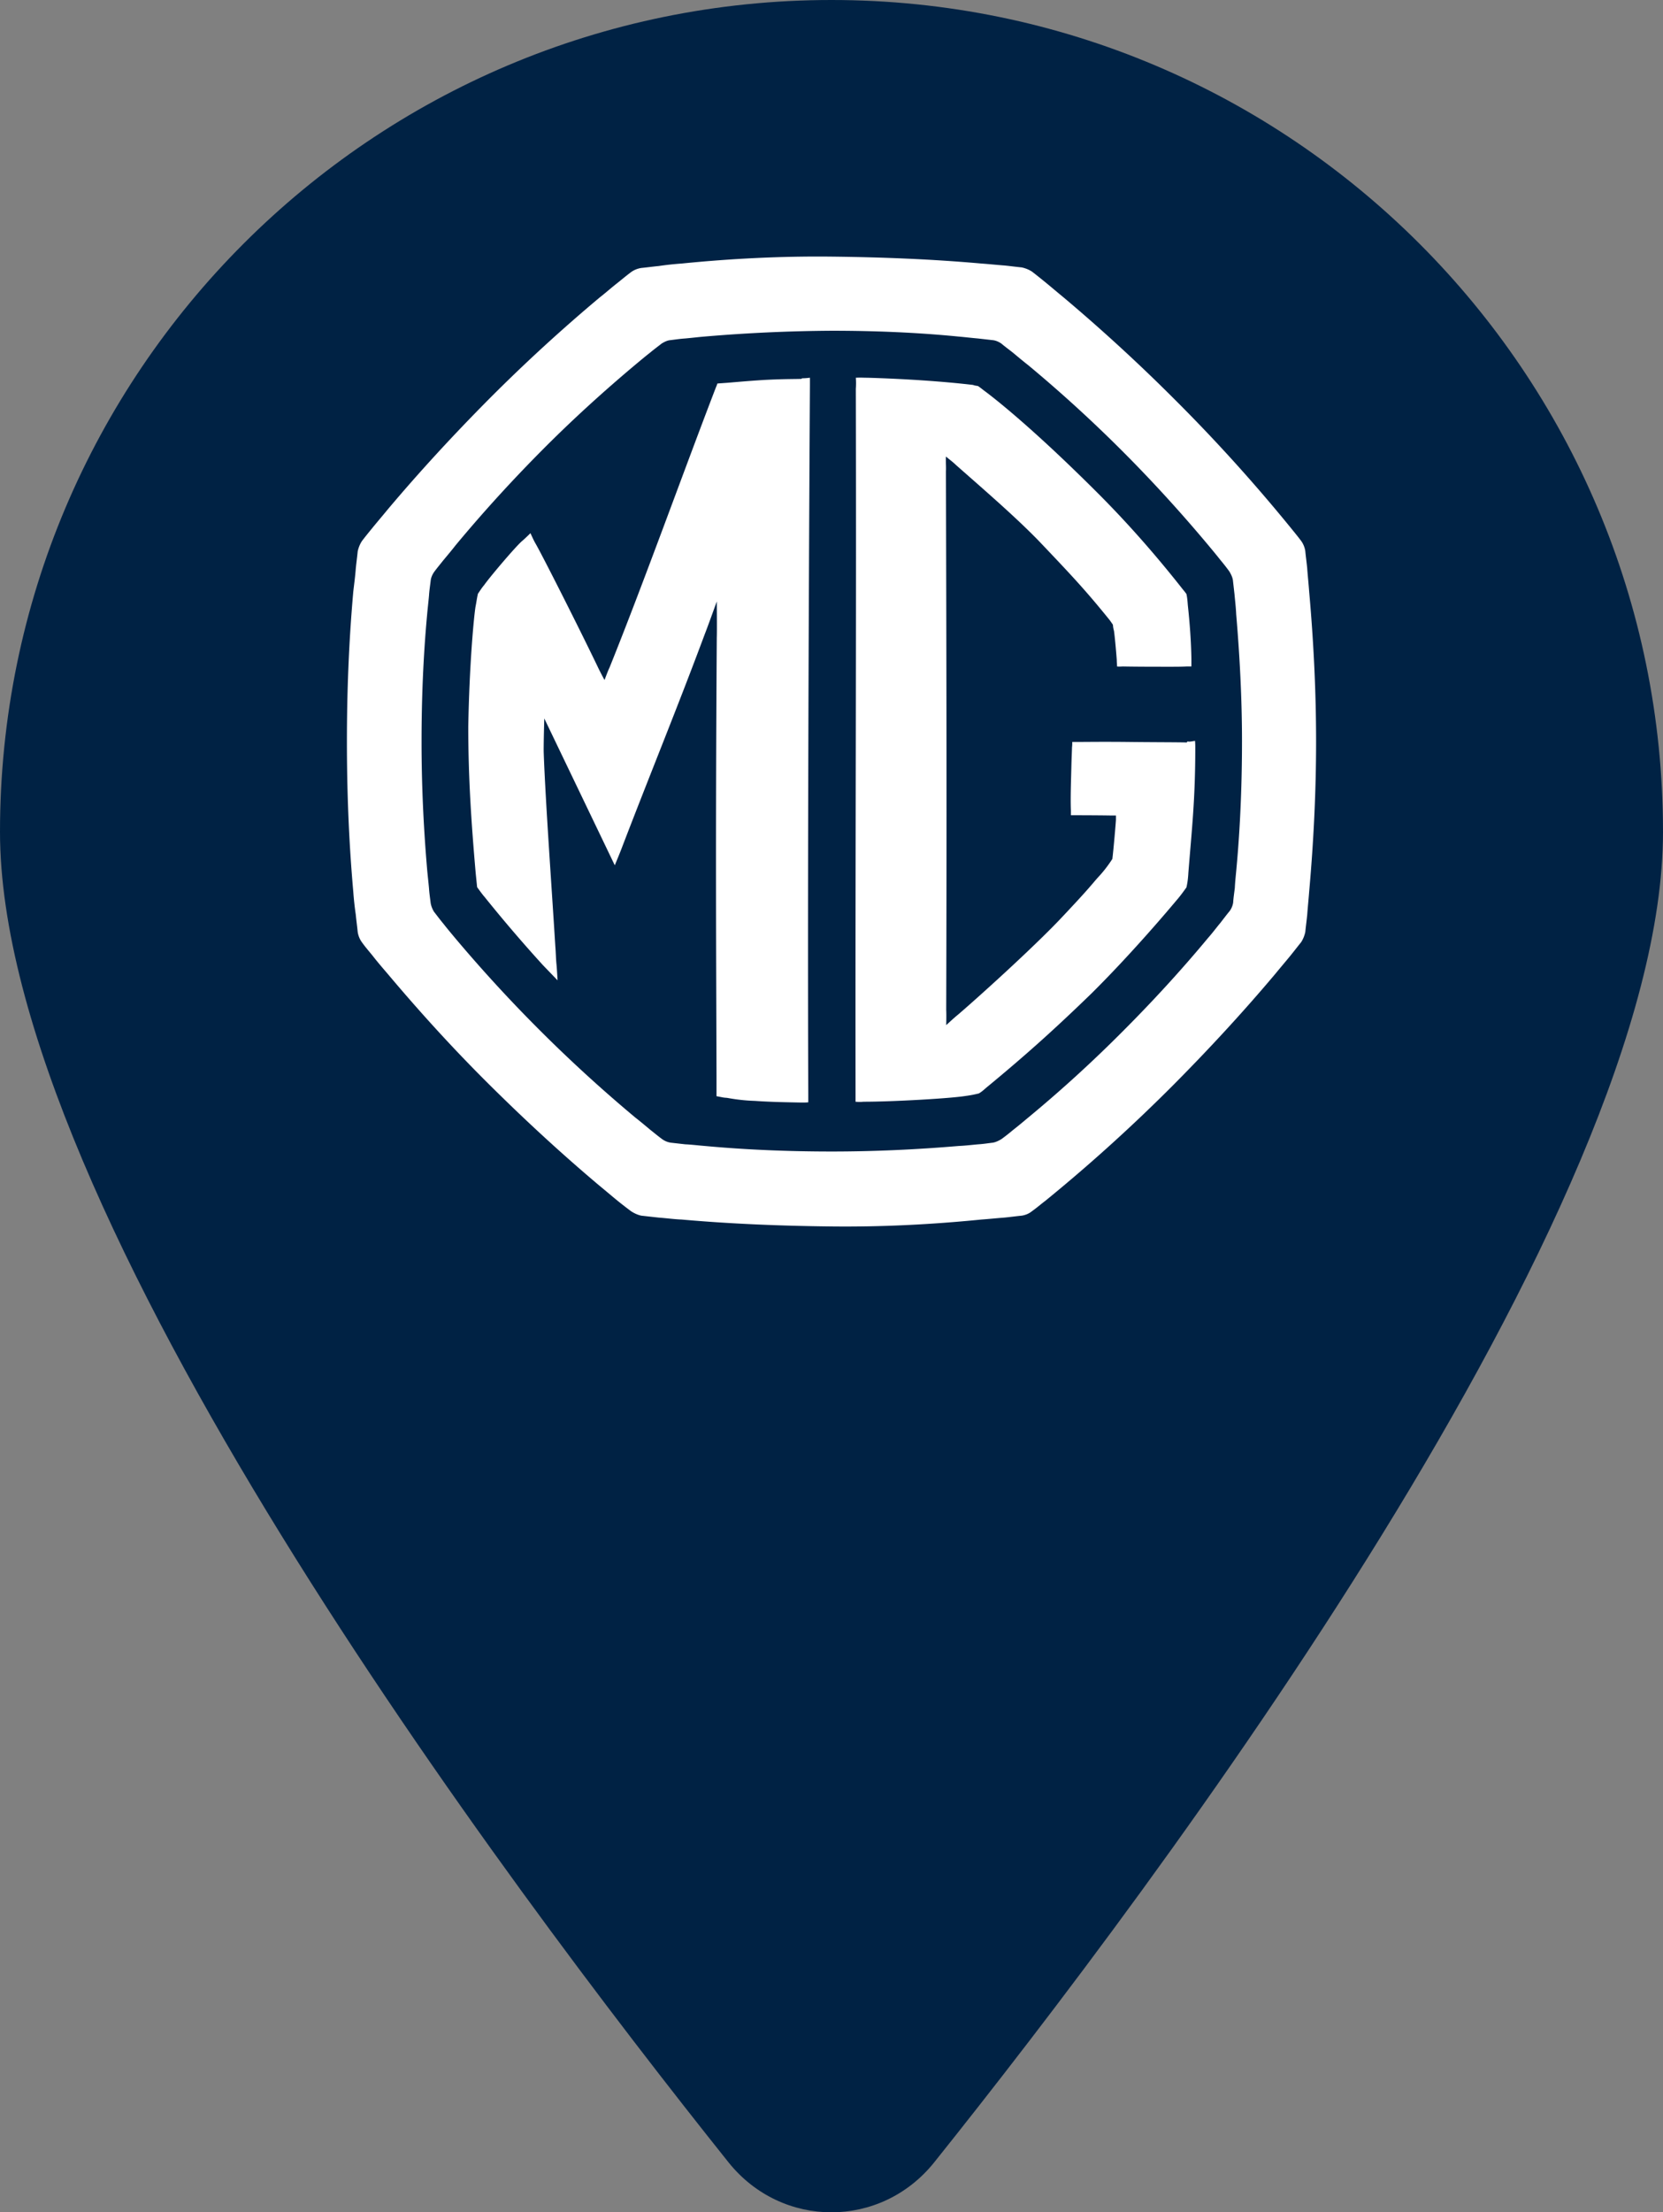
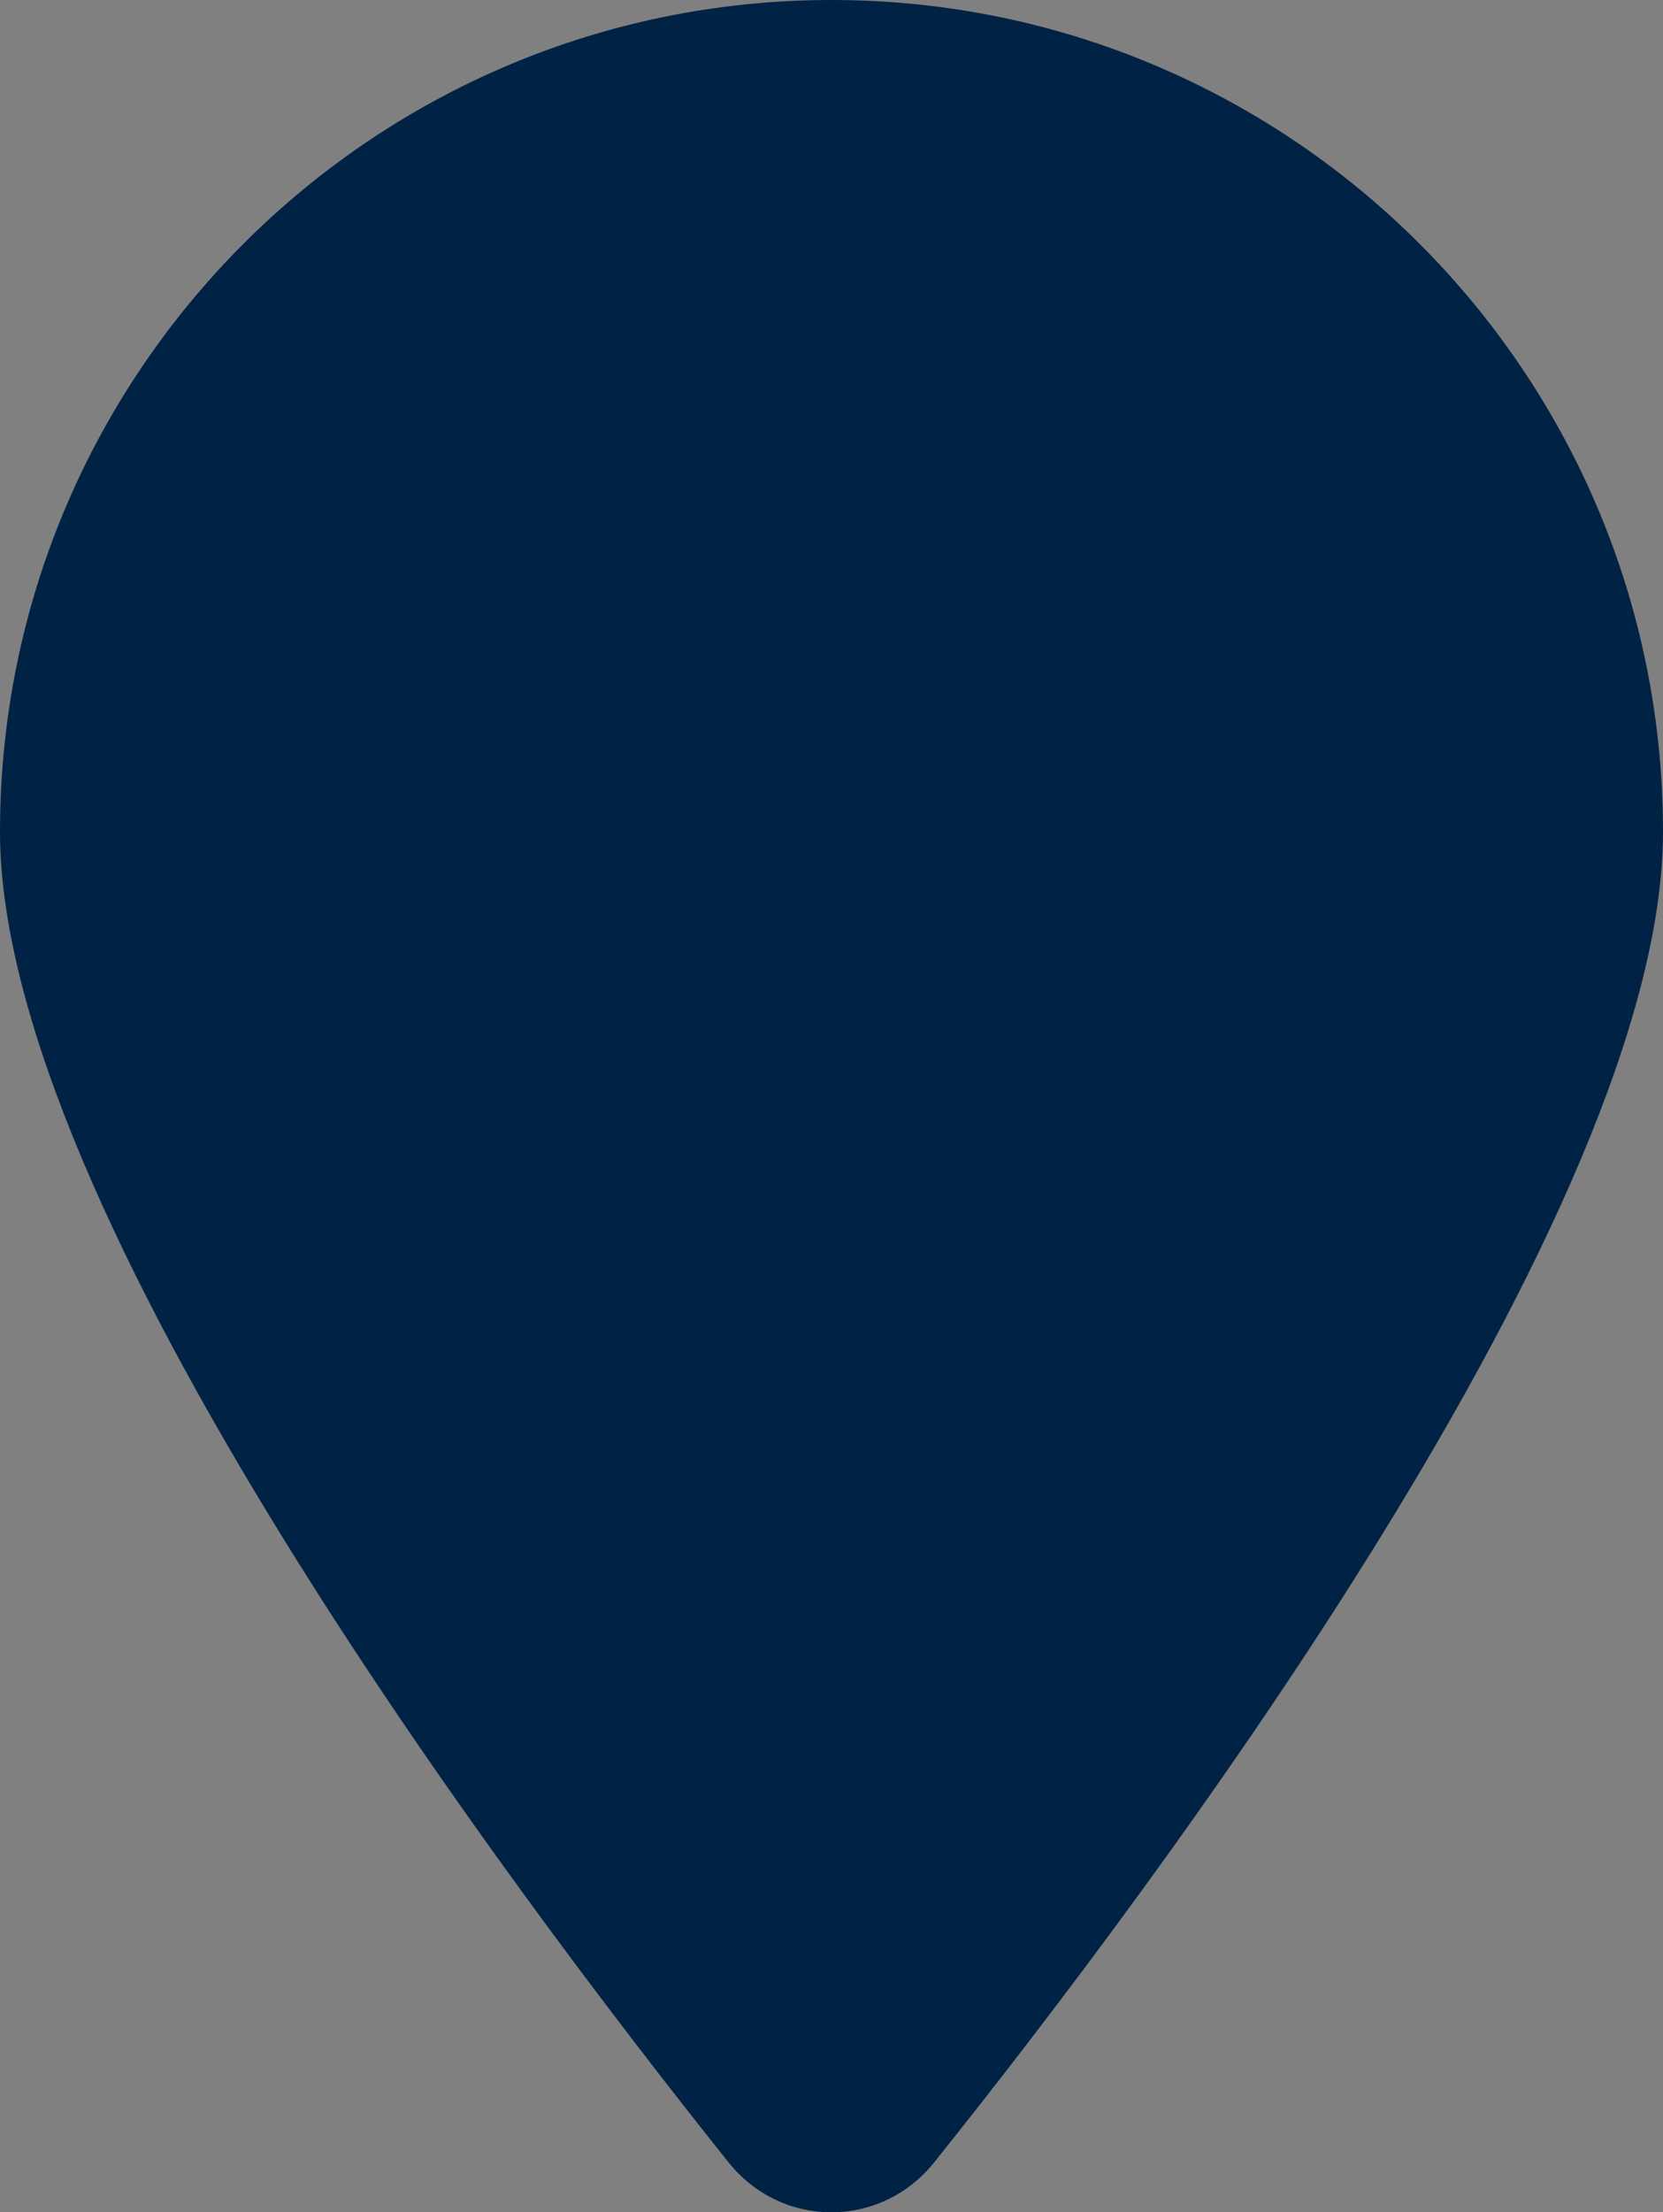
<svg xmlns="http://www.w3.org/2000/svg" id="Calque_1" data-name="Calque 1" viewBox="0 0 60.16 80">
  <rect x="0" y="0" width="60.16" height="80" fill="#808080" stroke="none" />
  <defs>
    <style>.cls-1{fill:#fff}</style>
  </defs>
  <path d="M60.16 30.08c0 13.69-18.33 38.07-26.37 48.12-1.93 2.4-5.5 2.4-7.43 0C18.33 68.15 0 43.77 0 30.08 0 13.47 13.47 0 30.08 0s30.08 13.47 30.08 30.08z" fill="#024" />
-   <path class="cls-1" d="M47.29 20.56c-.02-.21-.05-.42-.07-.63a.854.854 0 00-.15-.37c-.12-.16-.26-.33-.39-.49a60.373 60.373 0 00-4.21-4.65c-1.28-1.28-2.61-2.5-4-3.67-.22-.18-.43-.36-.65-.54-.16-.13-.32-.26-.49-.39-.11-.07-.23-.12-.37-.15-.21-.02-.42-.05-.63-.07-.27-.02-.55-.05-.83-.07-1.8-.16-3.61-.23-5.42-.25s-3.62.07-5.42.25c-.28.02-.56.05-.83.09-.21.02-.42.05-.63.07-.13.02-.26.07-.37.15-.16.12-.33.26-.49.39-.22.17-.43.36-.65.53a60.373 60.373 0 00-4 3.67c-1.28 1.29-2.5 2.61-3.67 4-.18.22-.36.43-.54.65-.13.16-.27.33-.39.49-.07.11-.12.23-.15.37-.02.21-.05.42-.07.63-.02.28-.06.56-.09.83-.16 1.8-.23 3.61-.23 5.42s.07 3.62.23 5.42c.02.28.05.56.09.83.02.21.05.42.07.63.02.13.07.26.15.37.12.17.26.33.39.49.17.22.36.44.54.65 1.17 1.39 2.38 2.72 3.67 4 1.29 1.28 2.61 2.5 4 3.67.22.18.43.36.65.54.16.13.33.26.49.38.11.07.23.13.37.16l.63.07c.28.02.56.06.83.07 1.8.16 3.61.23 5.42.25s3.62-.07 5.42-.25c.28-.02.56-.05.83-.07.21-.02.42-.05.63-.07.13-.02.26-.07.37-.16.17-.12.33-.26.49-.38a60.373 60.373 0 004.65-4.21c1.28-1.29 2.5-2.61 3.67-4 .18-.22.36-.43.54-.65.13-.16.26-.33.39-.49.07-.11.12-.23.15-.37.02-.21.05-.42.07-.63.02-.28.05-.56.07-.83.16-1.8.25-3.61.25-5.42s-.09-3.62-.25-5.42c-.02-.28-.05-.56-.07-.83zM44.73 31.4c-.02.23-.05.48-.06.71-.02.17-.05.36-.06.53a.71.71 0 01-.13.31c-.11.13-.22.28-.33.42-.15.18-.29.37-.45.55-.98 1.18-2.02 2.31-3.1 3.39a47.496 47.496 0 01-3.4 3.1c-.18.15-.37.31-.55.45-.13.11-.27.22-.42.33-.1.06-.2.11-.31.13-.17.02-.36.05-.53.06-.23.02-.47.05-.71.06-1.53.13-3.07.2-4.59.2s-3.07-.06-4.59-.2c-.25-.02-.48-.05-.71-.06l-.53-.06a.71.71 0 01-.31-.13c-.15-.11-.28-.22-.42-.33-.18-.15-.37-.31-.55-.45a52.478 52.478 0 01-6.5-6.47c-.15-.18-.31-.37-.45-.55-.11-.13-.22-.28-.33-.42-.06-.1-.1-.2-.12-.31-.02-.17-.05-.36-.06-.53-.02-.23-.05-.48-.07-.71-.13-1.53-.2-3.05-.2-4.59s.06-3.07.2-4.59c.02-.23.05-.48.07-.71.01-.17.04-.36.06-.53.01-.11.06-.22.12-.31.11-.15.22-.28.33-.42.15-.18.31-.37.45-.55.98-1.18 2.01-2.31 3.09-3.4s2.22-2.13 3.4-3.12c.18-.15.37-.31.55-.45.13-.11.28-.22.42-.33.1-.06.2-.11.31-.12.17-.02.36-.05.53-.06.23-.02.47-.05.71-.07 1.52-.13 3.05-.2 4.59-.21 1.53 0 3.07.06 4.59.21.23.02.48.05.71.07l.53.06c.11.01.22.06.31.12.13.11.28.22.42.33.18.15.37.31.55.45 1.18.98 2.31 2.01 3.4 3.1s2.12 2.22 3.1 3.39c.15.18.31.37.45.55.11.13.22.27.33.42.06.1.11.2.13.31l.06.53c.02.23.05.47.06.71.13 1.53.21 3.07.21 4.59s-.06 3.08-.2 4.6z" />
-   <path class="cls-1" d="M42.93 26.85c-.15-.01-1.43-.01-2.12-.02-.91-.01-1.52 0-1.82 0h-.2c0 .07 0 .11-.01.2 0 .06-.01.29-.02.59-.01.49-.04 1.19-.02 1.69v.17s.91 0 1.47.01h.16v.15c0 .06-.09 1.12-.13 1.42-.16.25-.34.48-.54.69-.32.37-.37.45-1.36 1.5-1.03 1.08-2.97 2.83-3.67 3.43-.15.12-.44.39-.44.39s.01-.37 0-.55c.02-6.92.01-11.84-.01-19.48.01-.17-.01-.32 0-.53.22.18.23.18.38.32 1.02.9 2.1 1.83 2.96 2.71 1.18 1.24 1.69 1.78 2.54 2.83.06.07.11.15.16.22.01.1.01.11.04.23.04.29.09.9.1 1.05 0 .1.01.13.01.23.09.01.15 0 .23 0 .52.01 1.13.01 1.7.01.2 0 .39 0 .58-.01h.18v-.26c-.01-.65-.06-1.31-.13-1.96-.01-.13-.02-.27-.05-.4-.07-.1-.12-.15-.18-.23-.98-1.24-2.02-2.42-3.14-3.53-2.62-2.61-4.02-3.61-4.02-3.61s-.11-.09-.2-.15c-.11-.02-.09-.01-.18-.04-1.1-.13-2.47-.22-3.81-.26-.18 0-.23-.01-.43 0 .01.13.01.27 0 .4.02 9.43-.02 16.14-.01 25.5v.28c.1.01.2.01.29 0 1.07 0 3.16-.12 3.7-.21.16-.02.31-.05.47-.09.09-.05.17-.12.26-.2 1.42-1.17 2.48-2.12 3.83-3.43 1.43-1.42 2.74-2.97 3.05-3.34.13-.15.22-.27.37-.48.04-.17.06-.34.07-.53.13-1.63.25-2.66.25-4.51 0-.1 0-.15-.01-.26-.13.02-.2.04-.27.02zM29 13.7c-.22.01-.63 0-1.37.04-.78.05-1.24.1-1.43.11-.11.01-.17.01-.25.02-.02.07-.02.06-.06.16-1.14 2.96-2.61 7.06-3.84 10.11-.06.12-.18.45-.18.45s-.06-.1-.21-.4c-.64-1.34-2.06-4.15-2.29-4.54-.07-.12-.18-.37-.18-.37s-.18.18-.31.29c-.26.23-1.18 1.32-1.36 1.58-.1.12-.12.16-.23.32-.04.17-.05.28-.09.48-.06.39-.22 2.07-.26 4.33 0 1.84.11 3.48.27 5.31l.05.49s.2.28.25.33a52.91 52.91 0 002.13 2.49l.53.55s-.02-.39-.04-.59-.02-.39-.04-.63c-.12-1.96-.36-5.29-.42-7-.01-.22.02-1.25.02-1.25l2.55 5.31s.2-.48.27-.67c1.02-2.66 2-5.04 2.99-7.7.07-.17.43-1.17.43-1.17s.01 1.08 0 1.31c-.05 7.47-.02 11.74-.01 15.83v.75c.27.05.23.05.38.06.33.06.66.1 1.01.11.56.04 1.18.05 1.67.06.12 0 .2 0 .26-.01v-.29c-.04-9.55.06-25.66.06-25.66v-.25c-.09.01-.18.02-.29.02z" />
</svg>